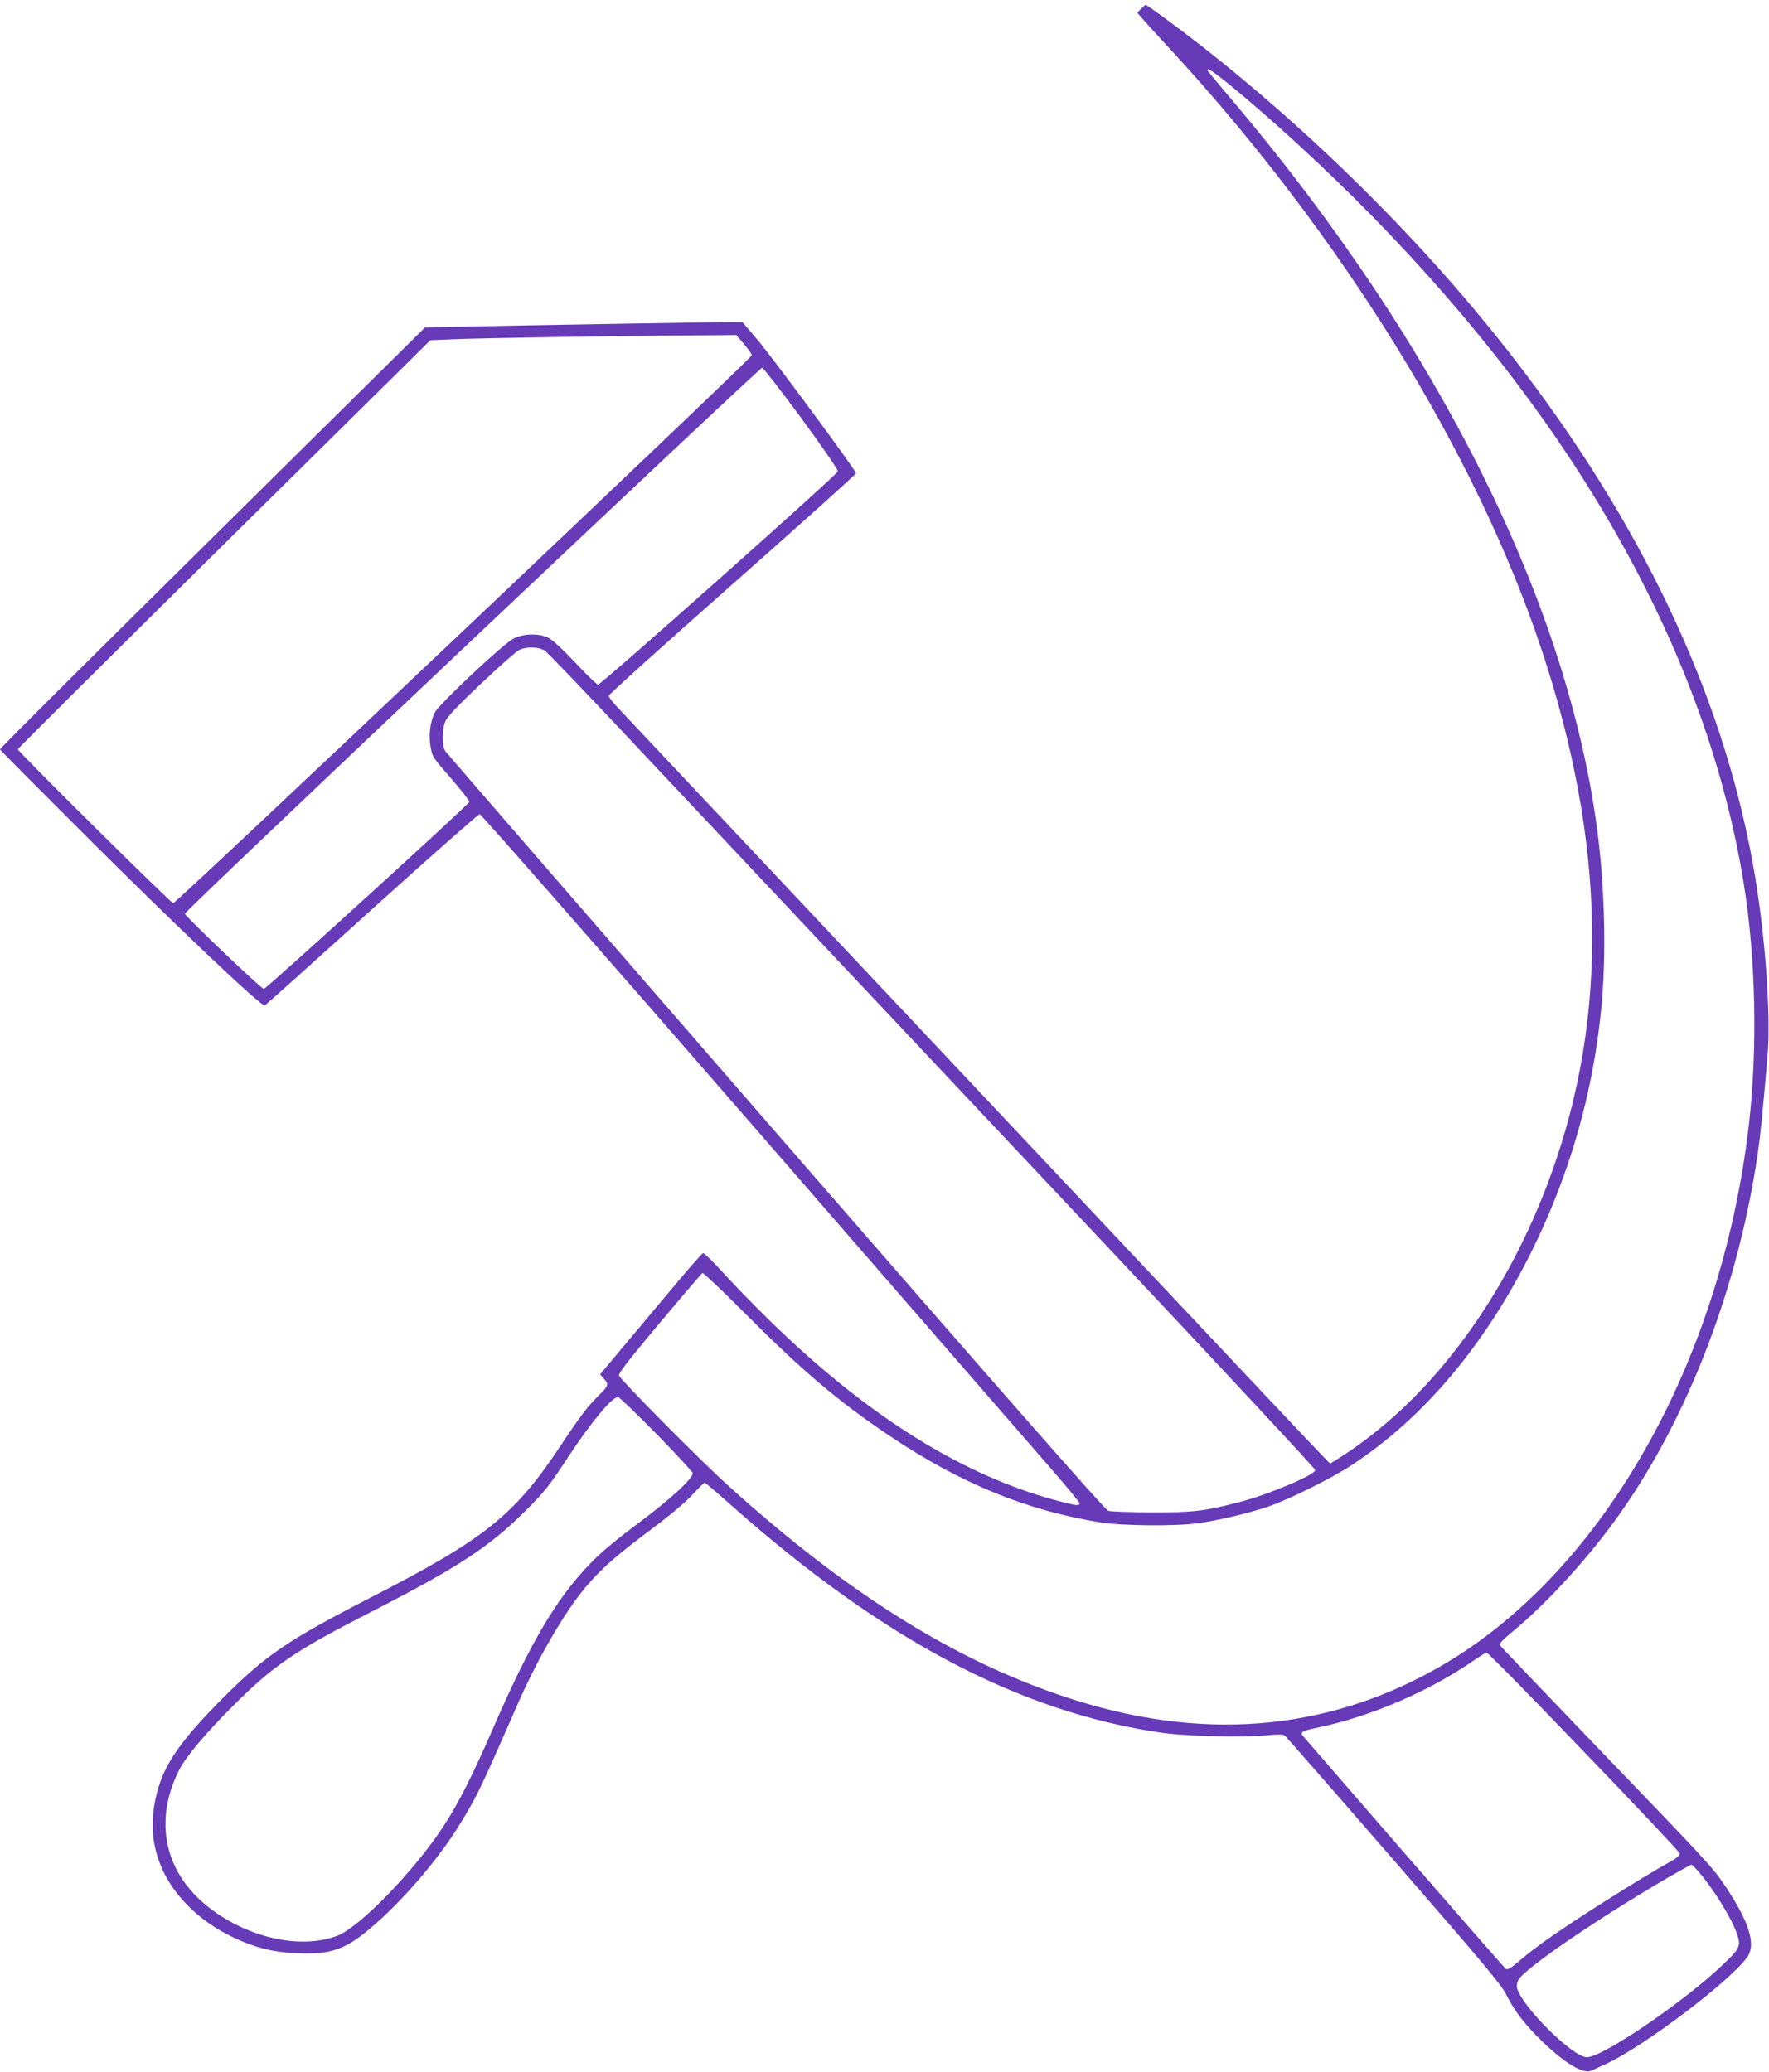
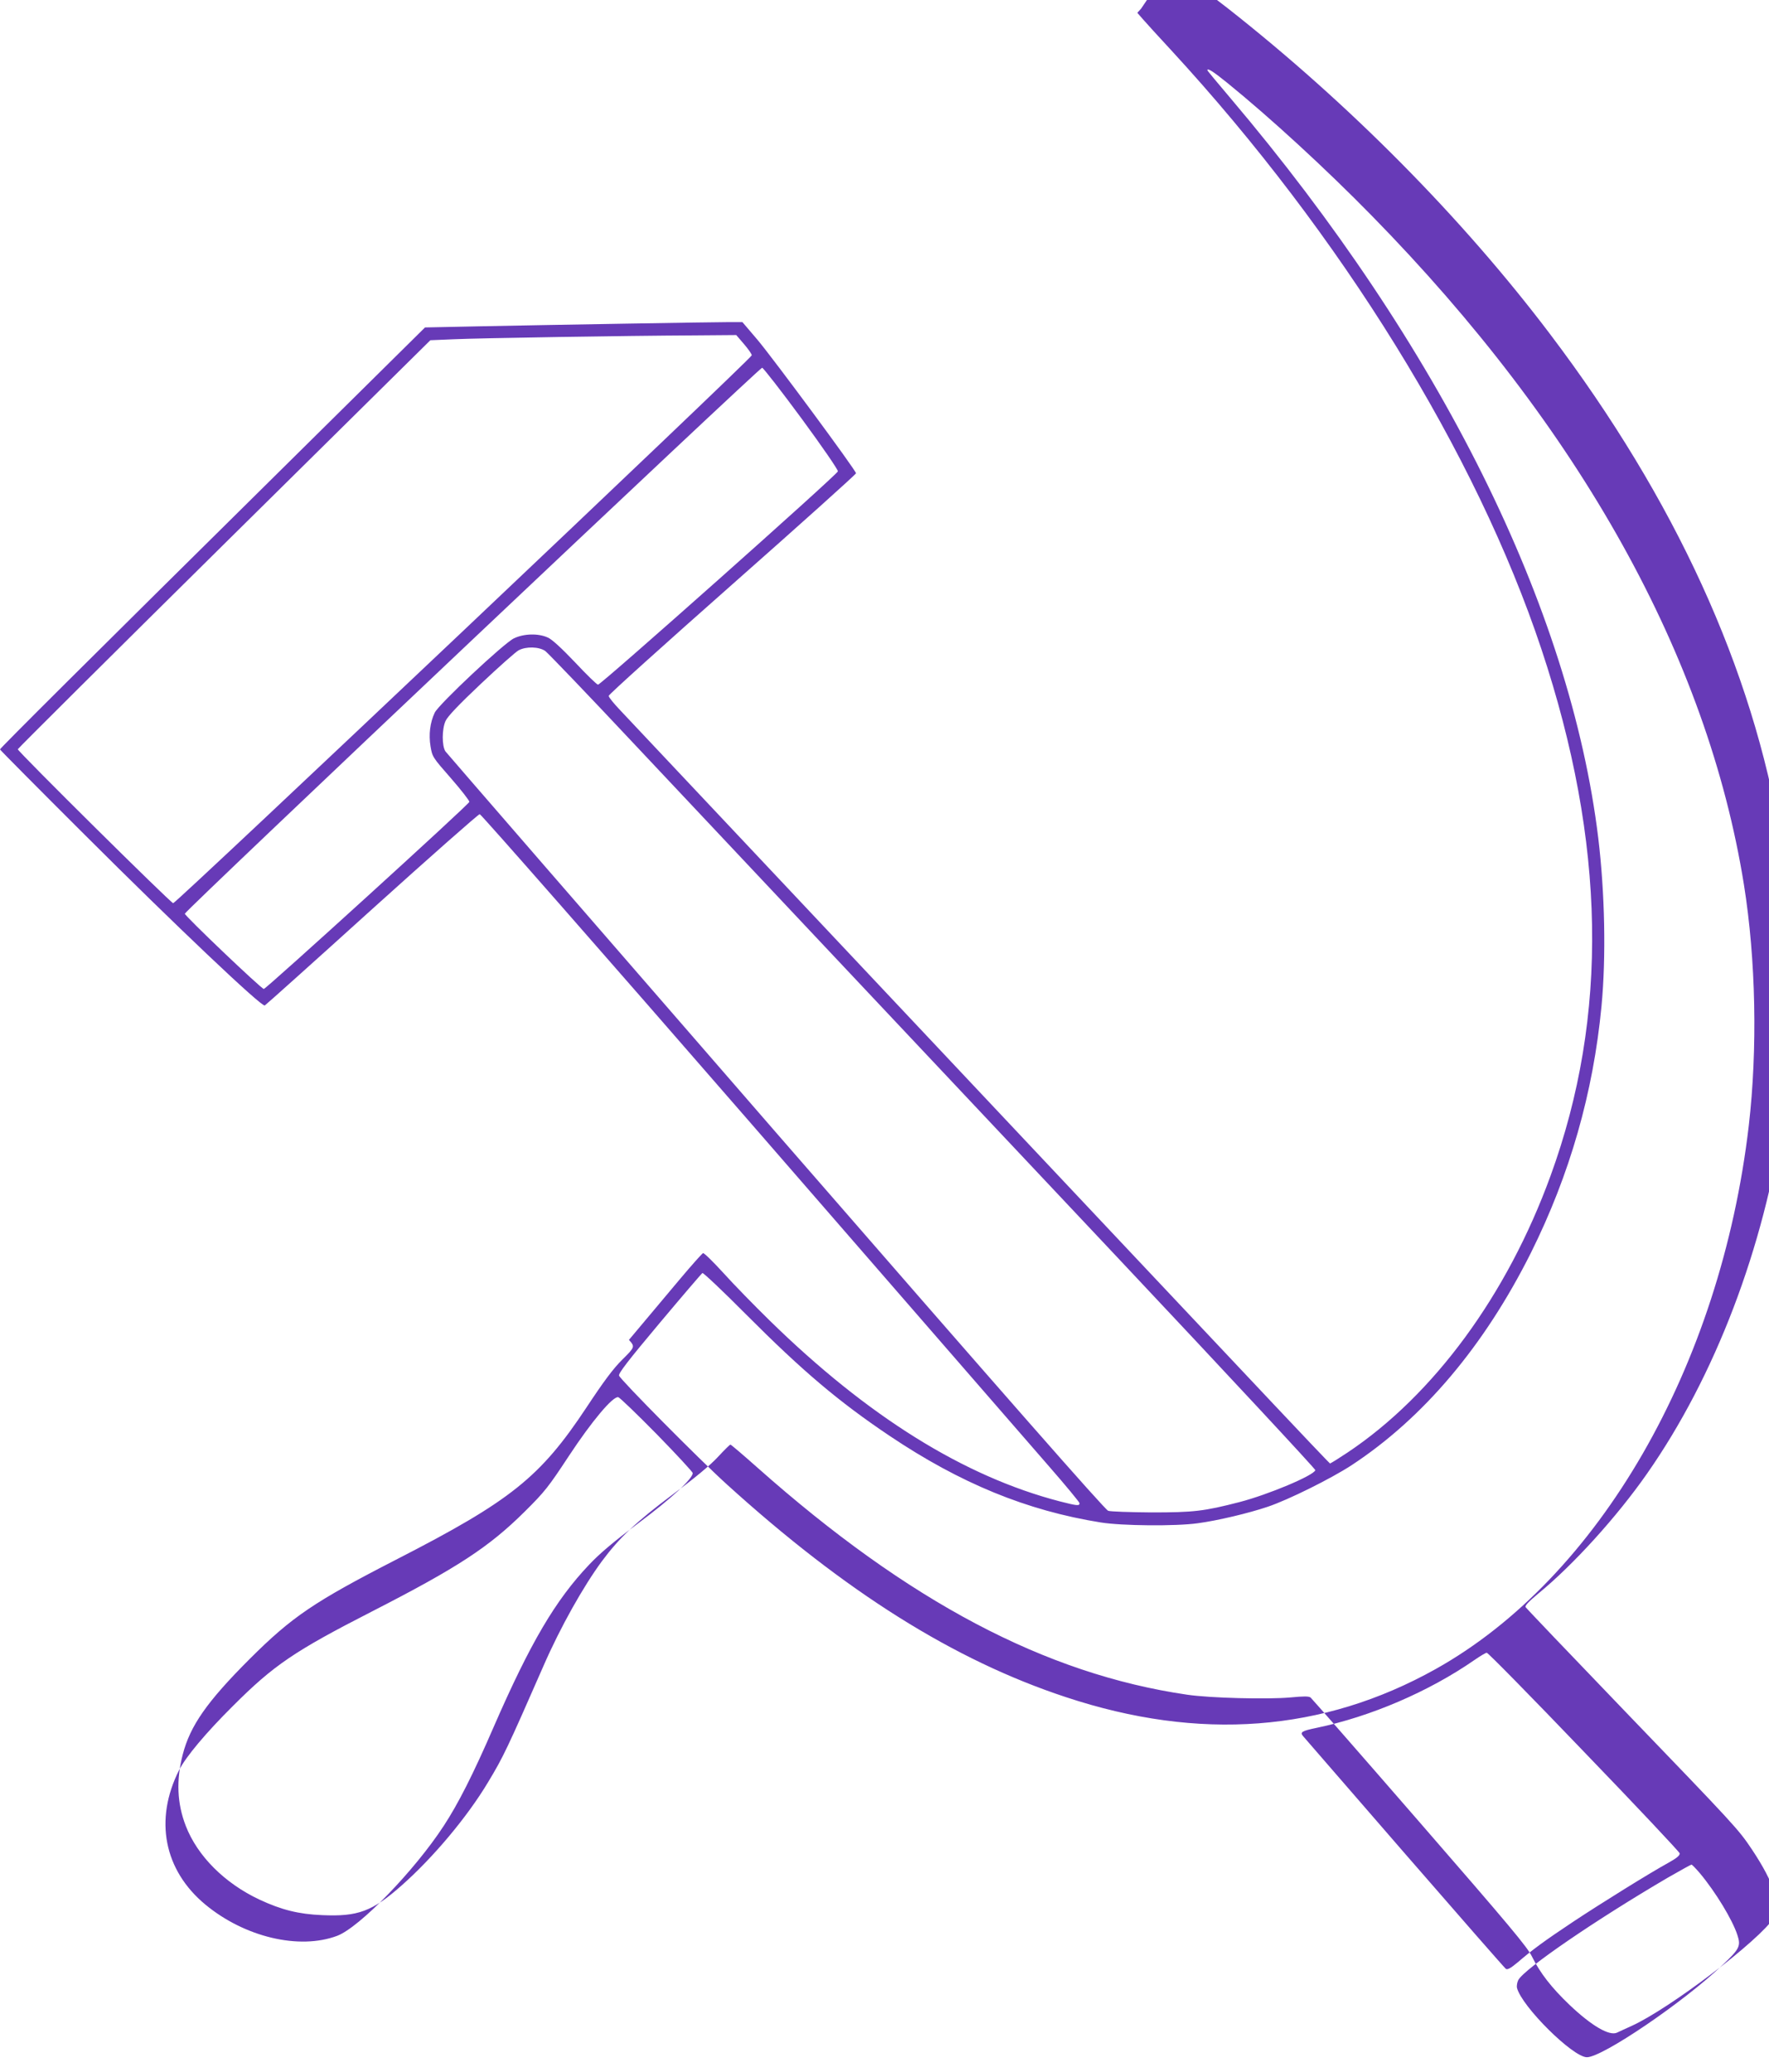
<svg xmlns="http://www.w3.org/2000/svg" version="1.0" width="1093pt" height="1280pt" viewBox="0 0 1093 1280" preserveAspectRatio="xMidYMid meet">
  <g transform="translate(0,1280) scale(0.1,-0.1)" fill="#673ab7" stroke="none">
-     <path d="M7050 12746 l-23 -25 34 -39 c19 -22 98 -109 176 -193 1049 -1139 1884 -2489 2287 -3700 398 -1196 417 -2265 56 -3254 -268 -736 -721 -1353 -1254 -1709 -54 -36 -102 -66 -106 -66 -9 0 226 -249 -3355 3555 -528 561 -993 1054 -1032 1096 -40 42 -73 82 -72 90 0 8 344 318 764 689 420 371 764 680 764 686 1 16 -506 702 -609 825 l-93 109 -81 0 c-101 0 -1099 -17 -1545 -26 l-335 -7 -900 -890 c-1187 -1173 -1726 -1710 -1726 -1717 0 -3 235 -240 523 -527 557 -556 1094 -1066 1113 -1055 7 4 305 271 663 595 358 323 657 587 665 587 8 0 761 -858 1673 -1907 912 -1049 1742 -2004 1845 -2123 103 -118 188 -221 188 -227 0 -18 -15 -16 -121 11 -593 154 -1188 525 -1794 1118 -94 92 -222 223 -285 293 -63 69 -119 124 -126 123 -6 -2 -71 -75 -145 -163 -74 -88 -215 -256 -313 -373 l-178 -213 19 -22 c38 -42 37 -45 -41 -122 -55 -54 -114 -133 -221 -295 -286 -432 -467 -577 -1177 -941 -508 -261 -643 -353 -904 -613 -265 -265 -368 -413 -414 -591 -41 -159 -35 -302 19 -441 72 -186 240 -354 455 -455 137 -64 243 -90 387 -96 222 -10 310 23 490 182 195 172 407 424 536 640 93 154 117 204 343 720 103 236 245 489 361 646 107 144 212 243 434 409 137 102 235 183 281 233 39 42 74 77 78 77 4 0 80 -65 169 -144 931 -826 1777 -1273 2652 -1401 141 -21 498 -30 640 -17 83 8 113 8 124 -1 8 -7 311 -353 674 -771 556 -640 665 -770 694 -830 50 -101 120 -191 232 -298 137 -130 246 -193 293 -171 13 6 53 25 89 41 235 106 795 532 880 669 47 76 2 215 -135 421 -85 127 -101 144 -796 866 -327 340 -598 624 -603 632 -5 9 20 35 80 85 215 176 485 474 670 739 420 600 723 1394 843 2210 18 124 27 217 61 605 21 245 -12 720 -77 1110 -174 1047 -652 2093 -1425 3115 -542 717 -1241 1423 -1991 2013 -141 110 -340 257 -350 257 -2 0 -15 -11 -28 -24z m533 -458 c266 -216 608 -530 892 -820 1288 -1314 2074 -2726 2300 -4133 74 -463 85 -1014 30 -1490 -174 -1487 -926 -2793 -1935 -3357 -696 -389 -1459 -447 -2285 -173 -691 228 -1361 649 -2095 1315 -169 153 -657 646 -665 671 -5 14 57 94 249 323 141 168 260 307 266 311 5 3 128 -113 272 -258 346 -347 569 -536 883 -747 439 -295 850 -463 1306 -536 130 -21 463 -24 599 -5 121 16 315 62 433 102 128 43 391 174 517 256 446 293 821 738 1109 1313 240 482 385 988 436 1523 29 305 21 699 -20 1040 -173 1422 -978 3043 -2272 4570 -79 93 -143 170 -143 173 0 15 34 -6 123 -78z m-2986 -1614 c26 -30 48 -62 48 -69 0 -19 -3555 -3385 -3575 -3385 -14 0 -960 937 -960 951 0 4 573 574 1274 1267 l1275 1260 143 6 c150 7 1066 22 1495 24 l252 2 48 -56z m355 -459 c125 -170 227 -318 225 -327 -2 -19 -1463 -1318 -1482 -1318 -7 0 -70 61 -141 137 -83 87 -143 143 -169 154 -58 27 -148 25 -210 -5 -62 -30 -464 -407 -489 -459 -29 -61 -38 -135 -26 -208 11 -65 13 -68 126 -197 63 -72 114 -138 114 -146 0 -14 -1256 -1156 -1270 -1156 -15 0 -491 454 -488 465 5 22 3552 3375 3567 3373 8 -2 117 -142 243 -313z m-1583 -1437 c17 -13 264 -270 548 -573 284 -302 801 -851 1148 -1220 347 -368 1179 -1252 1848 -1963 670 -712 1216 -1299 1214 -1305 -10 -33 -291 -151 -468 -197 -221 -57 -283 -64 -544 -64 -132 1 -253 5 -268 10 -20 7 -627 698 -2054 2339 -1114 1282 -2032 2341 -2041 2353 -22 34 -22 137 1 188 13 28 80 99 219 230 110 104 215 197 232 206 46 25 126 23 165 -4z m689 -4839 c122 -125 222 -233 222 -240 0 -35 -133 -158 -334 -308 -152 -114 -239 -187 -306 -258 -208 -219 -363 -482 -590 -1003 -127 -293 -219 -474 -308 -610 -182 -279 -521 -628 -659 -680 -235 -88 -571 -8 -814 193 -256 212 -317 524 -163 830 42 83 165 230 333 397 253 253 380 339 861 585 529 271 721 397 941 615 125 124 147 152 274 345 141 214 271 369 305 363 9 -2 116 -105 238 -229z m5728 -1961 c324 -336 590 -619 592 -628 2 -13 -17 -29 -65 -56 -122 -67 -424 -255 -593 -367 -176 -117 -251 -172 -343 -251 -43 -36 -63 -47 -73 -40 -7 5 -288 326 -625 714 -336 388 -619 713 -627 723 -22 25 -9 33 83 52 332 69 692 223 975 419 36 25 70 45 76 45 7 1 277 -274 600 -611z m716 -750 c98 -117 203 -290 233 -384 22 -67 13 -85 -92 -184 -241 -230 -742 -570 -838 -570 -87 0 -402 313 -432 428 -3 13 1 35 8 49 38 70 476 370 923 632 77 44 143 81 147 81 4 0 27 -24 51 -52z" />
+     <path d="M7050 12746 l-23 -25 34 -39 c19 -22 98 -109 176 -193 1049 -1139 1884 -2489 2287 -3700 398 -1196 417 -2265 56 -3254 -268 -736 -721 -1353 -1254 -1709 -54 -36 -102 -66 -106 -66 -9 0 226 -249 -3355 3555 -528 561 -993 1054 -1032 1096 -40 42 -73 82 -72 90 0 8 344 318 764 689 420 371 764 680 764 686 1 16 -506 702 -609 825 l-93 109 -81 0 c-101 0 -1099 -17 -1545 -26 l-335 -7 -900 -890 c-1187 -1173 -1726 -1710 -1726 -1717 0 -3 235 -240 523 -527 557 -556 1094 -1066 1113 -1055 7 4 305 271 663 595 358 323 657 587 665 587 8 0 761 -858 1673 -1907 912 -1049 1742 -2004 1845 -2123 103 -118 188 -221 188 -227 0 -18 -15 -16 -121 11 -593 154 -1188 525 -1794 1118 -94 92 -222 223 -285 293 -63 69 -119 124 -126 123 -6 -2 -71 -75 -145 -163 -74 -88 -215 -256 -313 -373 c38 -42 37 -45 -41 -122 -55 -54 -114 -133 -221 -295 -286 -432 -467 -577 -1177 -941 -508 -261 -643 -353 -904 -613 -265 -265 -368 -413 -414 -591 -41 -159 -35 -302 19 -441 72 -186 240 -354 455 -455 137 -64 243 -90 387 -96 222 -10 310 23 490 182 195 172 407 424 536 640 93 154 117 204 343 720 103 236 245 489 361 646 107 144 212 243 434 409 137 102 235 183 281 233 39 42 74 77 78 77 4 0 80 -65 169 -144 931 -826 1777 -1273 2652 -1401 141 -21 498 -30 640 -17 83 8 113 8 124 -1 8 -7 311 -353 674 -771 556 -640 665 -770 694 -830 50 -101 120 -191 232 -298 137 -130 246 -193 293 -171 13 6 53 25 89 41 235 106 795 532 880 669 47 76 2 215 -135 421 -85 127 -101 144 -796 866 -327 340 -598 624 -603 632 -5 9 20 35 80 85 215 176 485 474 670 739 420 600 723 1394 843 2210 18 124 27 217 61 605 21 245 -12 720 -77 1110 -174 1047 -652 2093 -1425 3115 -542 717 -1241 1423 -1991 2013 -141 110 -340 257 -350 257 -2 0 -15 -11 -28 -24z m533 -458 c266 -216 608 -530 892 -820 1288 -1314 2074 -2726 2300 -4133 74 -463 85 -1014 30 -1490 -174 -1487 -926 -2793 -1935 -3357 -696 -389 -1459 -447 -2285 -173 -691 228 -1361 649 -2095 1315 -169 153 -657 646 -665 671 -5 14 57 94 249 323 141 168 260 307 266 311 5 3 128 -113 272 -258 346 -347 569 -536 883 -747 439 -295 850 -463 1306 -536 130 -21 463 -24 599 -5 121 16 315 62 433 102 128 43 391 174 517 256 446 293 821 738 1109 1313 240 482 385 988 436 1523 29 305 21 699 -20 1040 -173 1422 -978 3043 -2272 4570 -79 93 -143 170 -143 173 0 15 34 -6 123 -78z m-2986 -1614 c26 -30 48 -62 48 -69 0 -19 -3555 -3385 -3575 -3385 -14 0 -960 937 -960 951 0 4 573 574 1274 1267 l1275 1260 143 6 c150 7 1066 22 1495 24 l252 2 48 -56z m355 -459 c125 -170 227 -318 225 -327 -2 -19 -1463 -1318 -1482 -1318 -7 0 -70 61 -141 137 -83 87 -143 143 -169 154 -58 27 -148 25 -210 -5 -62 -30 -464 -407 -489 -459 -29 -61 -38 -135 -26 -208 11 -65 13 -68 126 -197 63 -72 114 -138 114 -146 0 -14 -1256 -1156 -1270 -1156 -15 0 -491 454 -488 465 5 22 3552 3375 3567 3373 8 -2 117 -142 243 -313z m-1583 -1437 c17 -13 264 -270 548 -573 284 -302 801 -851 1148 -1220 347 -368 1179 -1252 1848 -1963 670 -712 1216 -1299 1214 -1305 -10 -33 -291 -151 -468 -197 -221 -57 -283 -64 -544 -64 -132 1 -253 5 -268 10 -20 7 -627 698 -2054 2339 -1114 1282 -2032 2341 -2041 2353 -22 34 -22 137 1 188 13 28 80 99 219 230 110 104 215 197 232 206 46 25 126 23 165 -4z m689 -4839 c122 -125 222 -233 222 -240 0 -35 -133 -158 -334 -308 -152 -114 -239 -187 -306 -258 -208 -219 -363 -482 -590 -1003 -127 -293 -219 -474 -308 -610 -182 -279 -521 -628 -659 -680 -235 -88 -571 -8 -814 193 -256 212 -317 524 -163 830 42 83 165 230 333 397 253 253 380 339 861 585 529 271 721 397 941 615 125 124 147 152 274 345 141 214 271 369 305 363 9 -2 116 -105 238 -229z m5728 -1961 c324 -336 590 -619 592 -628 2 -13 -17 -29 -65 -56 -122 -67 -424 -255 -593 -367 -176 -117 -251 -172 -343 -251 -43 -36 -63 -47 -73 -40 -7 5 -288 326 -625 714 -336 388 -619 713 -627 723 -22 25 -9 33 83 52 332 69 692 223 975 419 36 25 70 45 76 45 7 1 277 -274 600 -611z m716 -750 c98 -117 203 -290 233 -384 22 -67 13 -85 -92 -184 -241 -230 -742 -570 -838 -570 -87 0 -402 313 -432 428 -3 13 1 35 8 49 38 70 476 370 923 632 77 44 143 81 147 81 4 0 27 -24 51 -52z" />
  </g>
</svg>